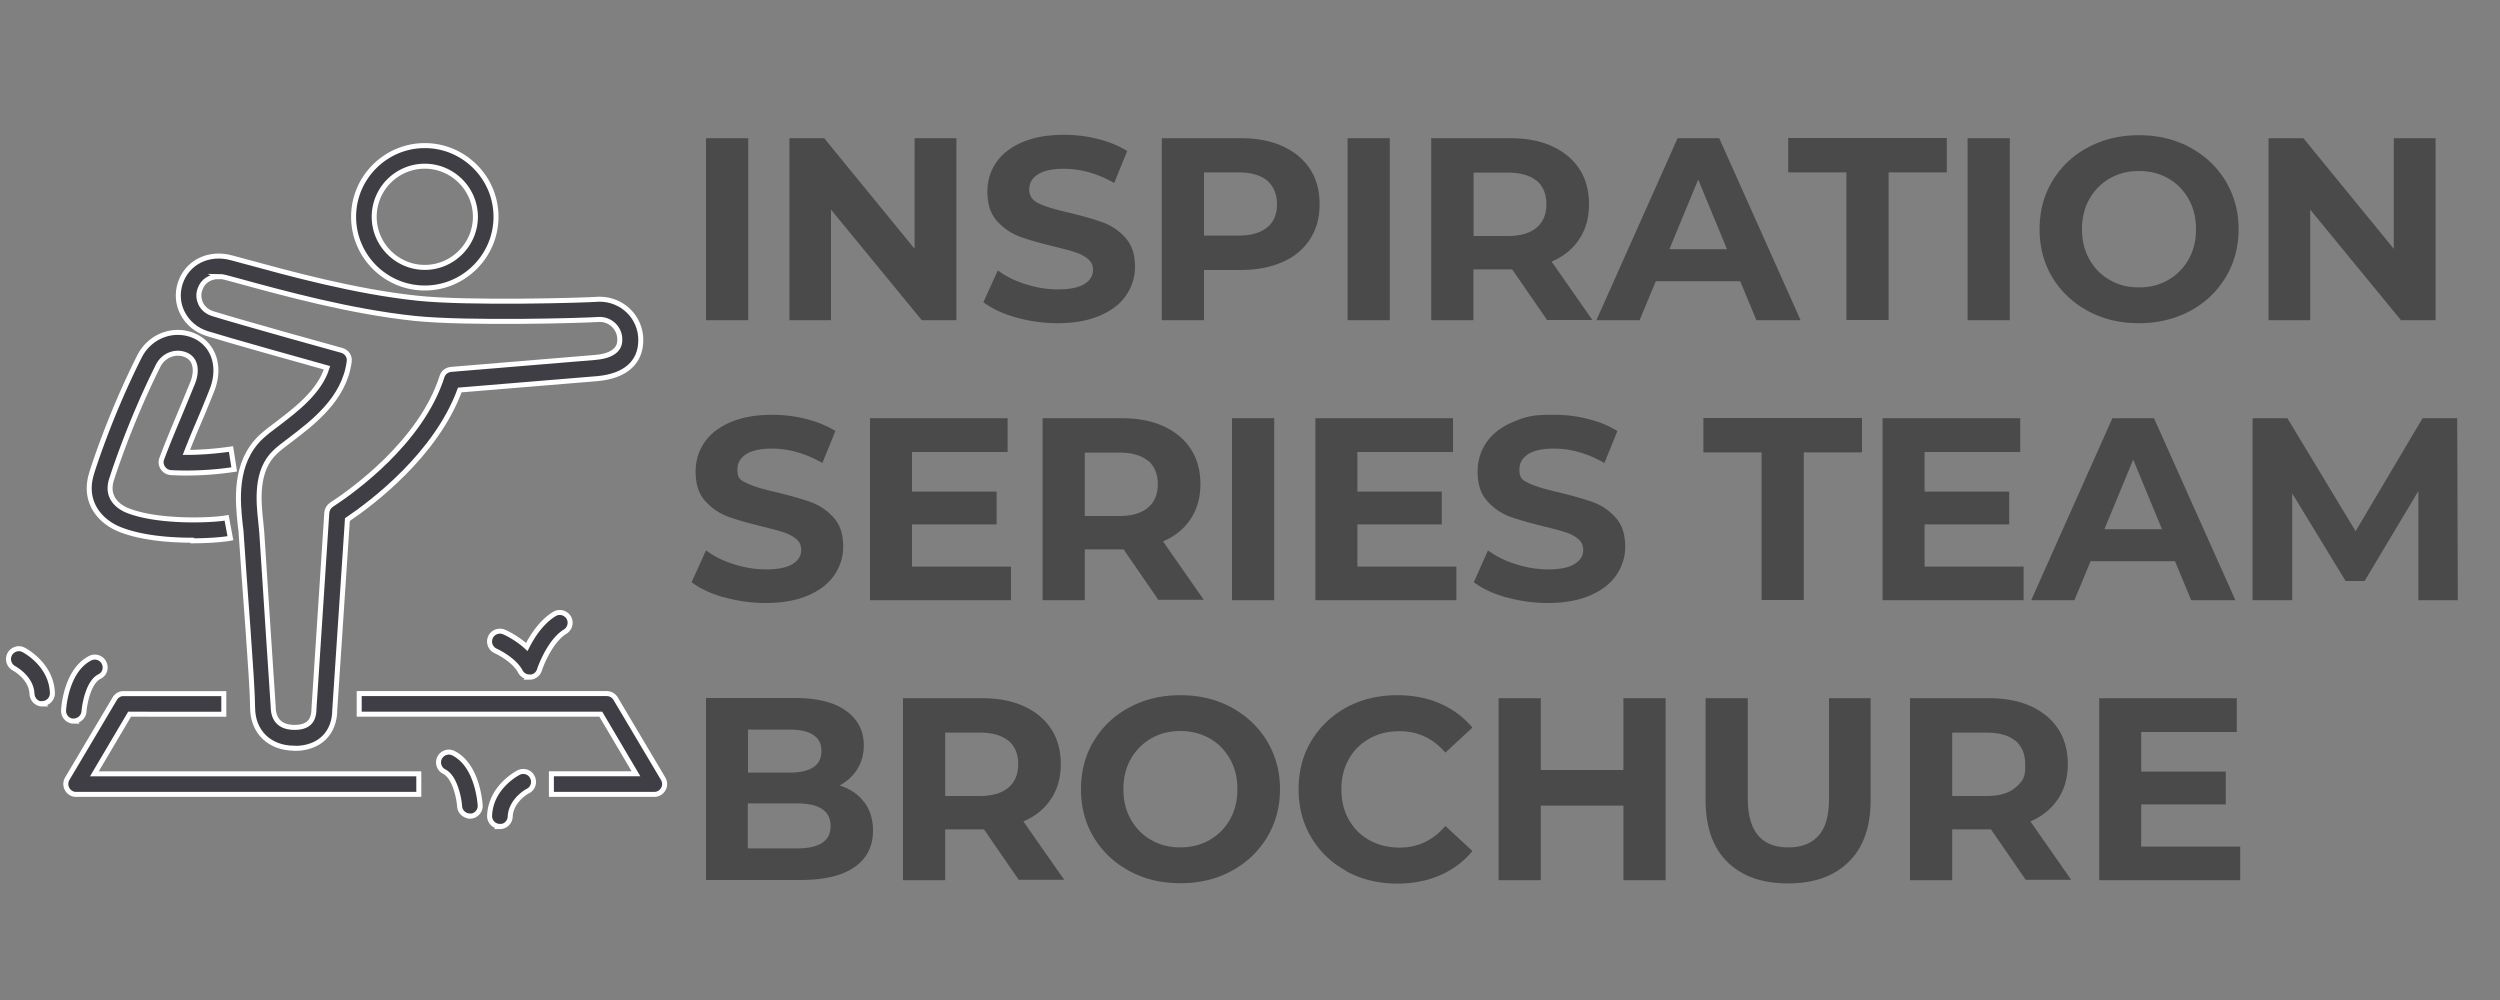
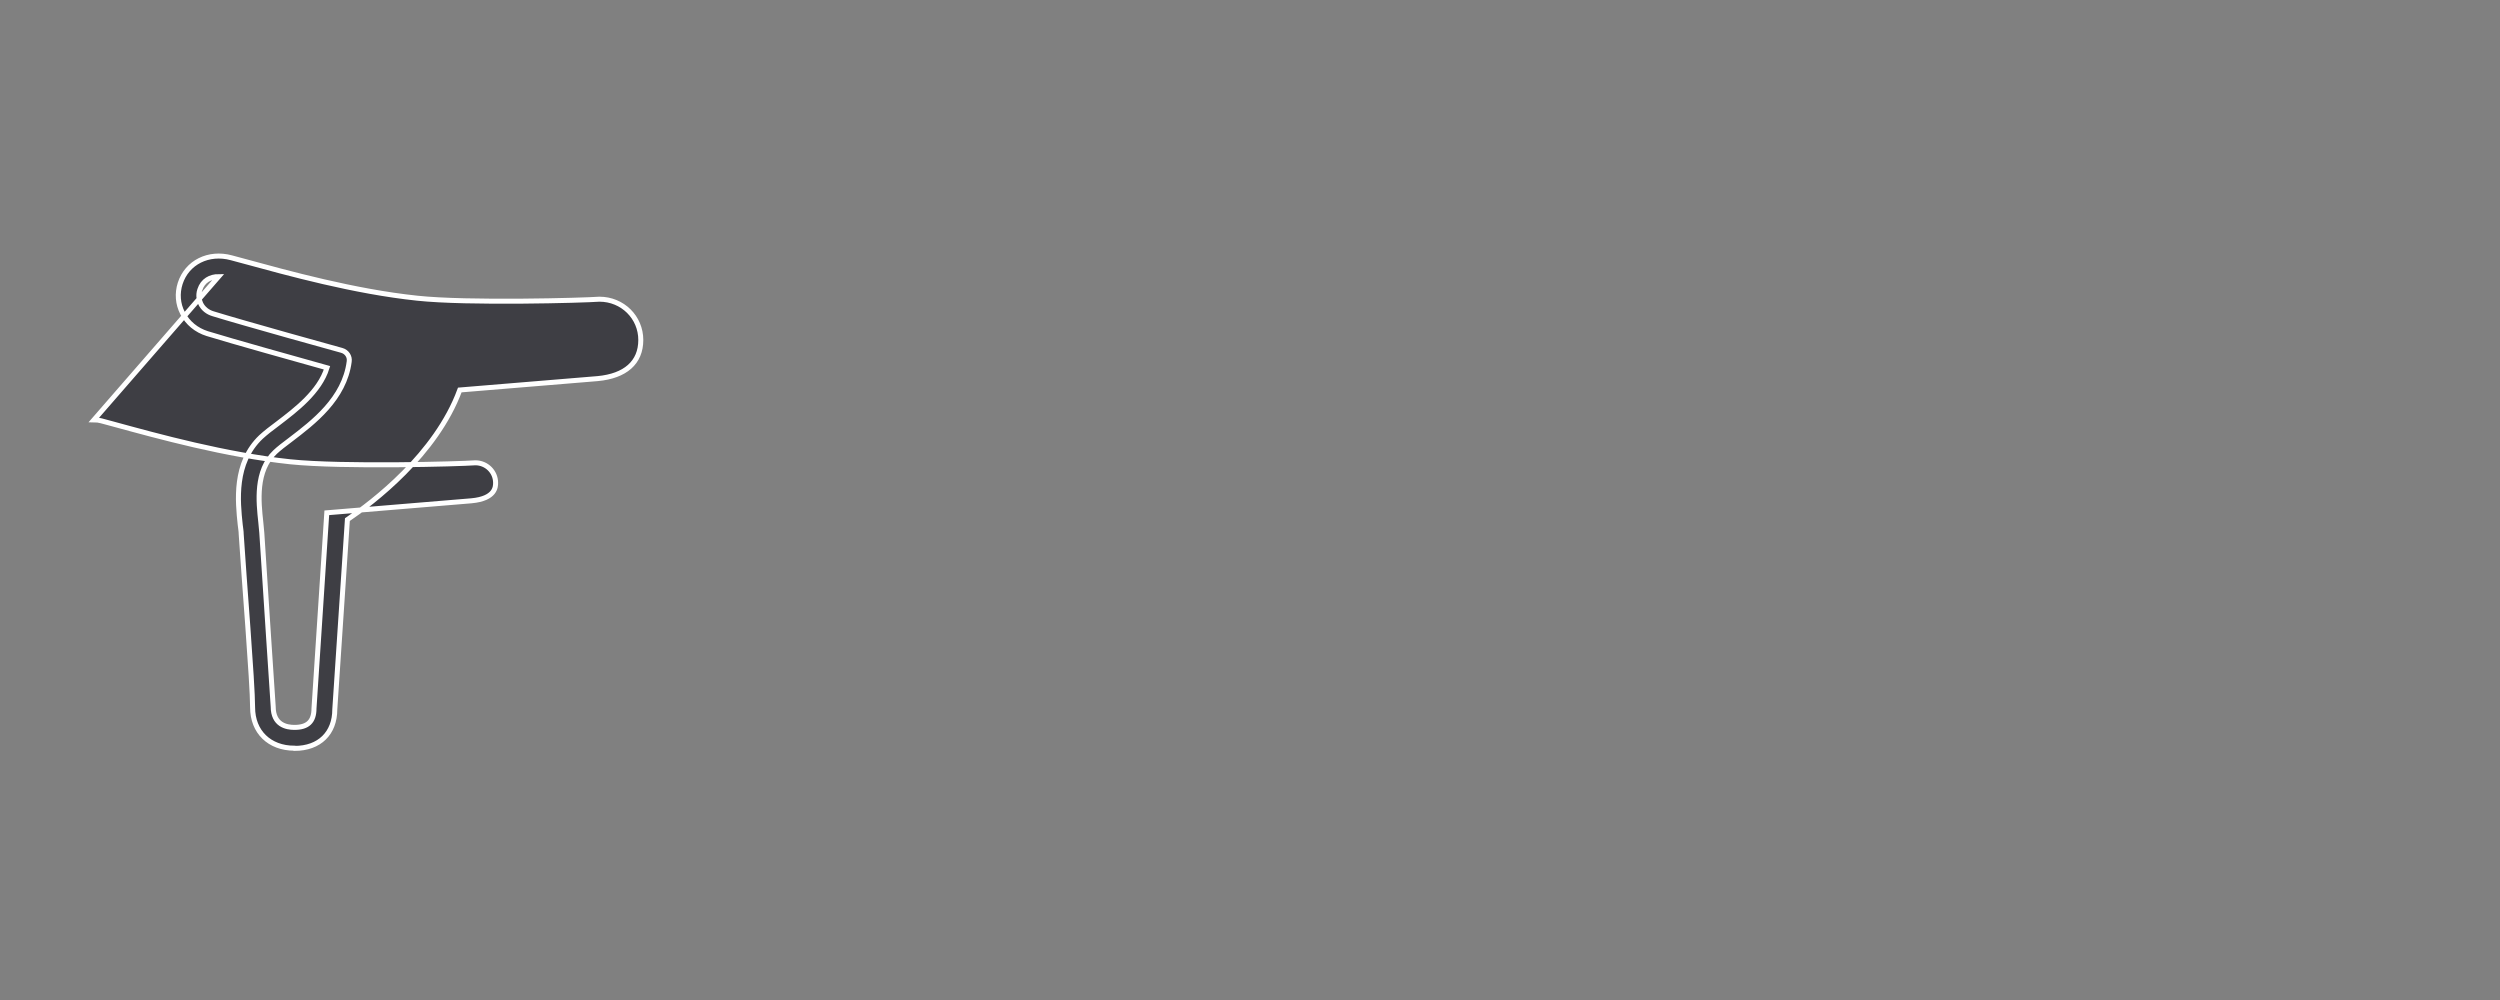
<svg xmlns="http://www.w3.org/2000/svg" viewBox="0 0 125 50">
  <rect x="0" y="0" width="125" height="50" fill="#808080" stroke="none" />
  <defs>
    <style>.d{fill:#3e3e44;stroke:#fff;stroke-miterlimit:10;stroke-width:.25px}</style>
  </defs>
  <g id="a">
-     <path d="M35.3 6.91h2.11v9.1H35.3zm12.52 0v9.1h-1.73l-4.54-5.53v5.53h-2.08v-9.1h1.74l4.52 5.53V6.91h2.08Zm2.97 8.96c-.67-.19-1.21-.45-1.62-.76l.72-1.59c.39.29.85.52 1.39.69s1.07.26 1.61.26c.6 0 1.04-.09 1.33-.27s.43-.41.43-.71c0-.22-.08-.4-.25-.54s-.39-.26-.65-.34c-.26-.09-.62-.18-1.07-.29-.69-.17-1.26-.33-1.7-.49-.44-.17-.82-.43-1.14-.79s-.47-.85-.47-1.46c0-.53.14-1.01.43-1.44q.435-.645 1.29-1.02c.58-.25 1.28-.38 2.11-.38.58 0 1.15.07 1.7.21s1.04.34 1.46.6l-.65 1.6c-.84-.48-1.68-.71-2.52-.71-.59 0-1.02.1-1.31.29s-.42.44-.42.75.16.54.49.7c.33.15.82.3 1.49.45.69.17 1.26.33 1.7.49q.66.24 1.14.78c.32.36.47.84.47 1.44 0 .52-.15.99-.44 1.42s-.73.77-1.31 1.02-1.29.38-2.12.38c-.72 0-1.42-.1-2.09-.29m13.34-8.56c.59.27 1.05.65 1.37 1.14s.48 1.08.48 1.76-.16 1.25-.48 1.75-.78.88-1.37 1.14-1.29.4-2.1.4H60.2v2.51h-2.11v-9.1h3.94c.81 0 1.51.13 2.1.4m-.77 4.06c.33-.27.49-.66.49-1.16s-.17-.9-.49-1.18c-.33-.27-.81-.41-1.44-.41H60.2v3.16h1.72c.63 0 1.11-.14 1.44-.41m4.02-4.46h2.11v9.1h-2.11zm9.98 9.1-1.75-2.54h-1.94v2.54h-2.11v-9.1h3.94c.81 0 1.51.13 2.1.4s1.05.65 1.37 1.14.48 1.08.48 1.76-.16 1.26-.49 1.75c-.32.49-.79.87-1.38 1.12L79.62 16h-2.26Zm-.53-6.97c-.33-.27-.81-.41-1.44-.41h-1.71v3.17h1.71q.945 0 1.44-.42c.33-.28.49-.67.49-1.17s-.16-.9-.49-1.18Zm10.18 5.02h-4.22l-.81 1.95h-2.16l4.06-9.1h2.08l4.07 9.1h-2.21zm-.66-1.6-1.44-3.48-1.44 3.48h2.89Zm5.97-3.84h-2.91V6.9h7.93v1.72h-2.91V16h-2.11zm6.06-1.71h2.11v9.1h-2.11zm6.02 8.64c-.76-.41-1.35-.97-1.78-1.68s-.64-1.52-.64-2.41.21-1.7.64-2.41 1.02-1.28 1.78-1.68c.76-.41 1.61-.61 2.55-.61s1.79.2 2.55.61c.75.41 1.35.97 1.78 1.68.43.72.65 1.52.65 2.41s-.22 1.7-.65 2.41-1.03 1.28-1.78 1.68-1.6.61-2.55.61-1.8-.2-2.55-.61m4.01-1.55c.43-.25.77-.59 1.02-1.03s.37-.94.37-1.51-.12-1.07-.37-1.51-.59-.79-1.02-1.03c-.43-.25-.92-.37-1.46-.37s-1.02.12-1.46.37c-.43.25-.77.59-1.02 1.03s-.37.95-.37 1.51.12 1.07.37 1.51.59.79 1.02 1.03c.43.25.92.37 1.46.37s1.02-.12 1.46-.37m13.37-7.09v9.1h-1.73l-4.54-5.53v5.53h-2.08v-9.1h1.74l4.52 5.53V6.91h2.08ZM36.2 29.87c-.67-.19-1.21-.45-1.62-.76l.72-1.59c.39.29.85.52 1.39.69s1.07.26 1.61.26c.6 0 1.04-.09 1.33-.27s.43-.41.43-.71c0-.22-.08-.4-.25-.54s-.39-.26-.65-.34c-.26-.09-.62-.18-1.07-.29-.69-.17-1.26-.33-1.7-.49-.44-.17-.82-.43-1.14-.79s-.47-.85-.47-1.46c0-.53.14-1.01.43-1.44s.72-.77 1.29-1.02c.58-.25 1.28-.38 2.11-.38.58 0 1.15.07 1.7.21s1.04.34 1.46.6l-.65 1.6q-1.26-.72-2.52-.72c-.59 0-1.02.1-1.31.29q-.42.285-.42.75c0 .465.16.54.49.7.33.15.82.3 1.49.45.69.17 1.26.33 1.7.49q.66.24 1.14.78c.32.36.47.84.47 1.44 0 .52-.15.99-.44 1.42s-.73.77-1.31 1.02-1.29.38-2.12.38c-.72 0-1.42-.1-2.09-.29Zm14.35-1.55v1.69H43.5v-9.1h6.88v1.69H45.6v1.98h4.23v1.64H45.6v2.11h4.95Zm7.38 1.69-1.75-2.54h-1.94v2.54h-2.11v-9.1h3.94c.81 0 1.51.13 2.1.4s1.05.65 1.37 1.14.48 1.08.48 1.75-.16 1.26-.49 1.75c-.32.49-.79.87-1.38 1.12l2.04 2.92h-2.26Zm-.53-6.97c-.33-.27-.81-.41-1.44-.41h-1.72v3.17h1.72q.945 0 1.44-.42c.33-.28.49-.67.49-1.17s-.16-.9-.49-1.18Zm4.2-2.13h2.11v9.1H61.6zm11.22 7.41v1.69h-7.05v-9.1h6.88v1.69h-4.78v1.98h4.22v1.64h-4.22v2.11h4.95Zm2.49 1.55c-.67-.19-1.21-.45-1.62-.76l.71-1.59c.39.29.85.52 1.39.69s1.07.26 1.61.26c.6 0 1.04-.09 1.33-.27s.43-.41.43-.71c0-.22-.08-.4-.25-.54s-.38-.26-.65-.34c-.26-.09-.62-.18-1.07-.29-.69-.17-1.26-.33-1.7-.49s-.82-.43-1.14-.79-.47-.85-.47-1.46c0-.53.14-1.01.43-1.44q.435-.645 1.29-1.02c.855-.375 1.28-.38 2.11-.38.58 0 1.15.07 1.7.21s1.04.34 1.46.6l-.65 1.6q-1.26-.72-2.52-.72c-.59 0-1.03.1-1.31.29q-.42.285-.42.75c0 .465.16.54.49.7.33.15.82.3 1.49.45.69.17 1.26.33 1.7.49q.66.24 1.14.78c.32.36.47.84.47 1.44 0 .52-.15.99-.44 1.42s-.73.77-1.31 1.02-1.29.38-2.12.38c-.72 0-1.42-.1-2.09-.29Zm12.77-7.25h-2.91V20.9h7.93v1.72h-2.91V30h-2.11zm13.1 5.7v1.69h-7.05v-9.1h6.88v1.69h-4.78v1.98h4.23v1.64h-4.23v2.11h4.95Zm7.58-.26h-4.23l-.81 1.95h-2.16l4.06-9.1h2.08l4.07 9.1h-2.21l-.81-1.95Zm-.66-1.6-1.44-3.48-1.44 3.48h2.89Zm12.82 3.55v-5.46l-2.69 4.5h-.95l-2.67-4.38v5.34h-1.98v-9.1h1.74l3.41 5.65 3.35-5.65h1.73l.03 9.1h-1.98ZM43.21 40.1c.29.39.44.86.44 1.42 0 .8-.31 1.41-.93 1.84s-1.52.64-2.71.64H35.3v-9.1h4.45c1.11 0 1.96.21 2.55.64.59.42.89 1 .89 1.73 0 .44-.11.84-.32 1.18s-.51.62-.89.82c.52.17.93.44 1.22.83Zm-5.81-3.61v2.14h2.09c.52 0 .91-.09 1.18-.27s.4-.45.4-.81-.13-.62-.4-.8-.66-.27-1.18-.27H37.4Zm3.71 5.65q.42-.27.42-.84c0-.75-.56-1.13-1.68-1.13h-2.46v2.25h2.46c.55 0 .97-.09 1.25-.27Zm9.84 1.87-1.75-2.54h-1.94v2.54h-2.11v-9.1h3.94c.81 0 1.51.13 2.1.4s1.05.65 1.37 1.14.48 1.08.48 1.75-.16 1.26-.49 1.75c-.32.49-.79.87-1.38 1.12l2.04 2.92h-2.26Zm-.53-6.97c-.33-.27-.81-.41-1.44-.41h-1.72v3.17h1.72q.945 0 1.44-.42c.33-.28.49-.67.49-1.17s-.16-.9-.49-1.18Zm6.05 6.51c-.76-.41-1.35-.97-1.78-1.68s-.64-1.52-.64-2.41.21-1.7.64-2.41 1.02-1.28 1.78-1.68c.76-.41 1.61-.61 2.55-.61s1.79.2 2.55.61c.75.41 1.35.97 1.78 1.68.43.72.65 1.52.65 2.41s-.22 1.7-.65 2.41a4.57 4.57 0 0 1-1.78 1.68c-.75.41-1.6.61-2.55.61s-1.8-.2-2.55-.61M60.48 42c.43-.25.77-.59 1.02-1.03s.37-.94.37-1.51-.12-1.07-.37-1.51-.59-.79-1.02-1.03-.92-.37-1.46-.37-1.02.12-1.46.37c-.43.25-.77.59-1.02 1.03s-.37.94-.37 1.51.12 1.07.37 1.51.59.79 1.02 1.03c.43.25.92.37 1.46.37s1.02-.12 1.46-.37m6.86 1.56q-1.125-.6-1.77-1.68c-.43-.71-.64-1.52-.64-2.42s.21-1.71.64-2.42 1.02-1.27 1.77-1.68c.75-.4 1.59-.6 2.53-.6.79 0 1.5.14 2.14.42s1.17.68 1.61 1.2l-1.35 1.25c-.62-.71-1.38-1.07-2.29-1.07-.56 0-1.07.12-1.51.37s-.79.59-1.03 1.03c-.25.44-.37.94-.37 1.51s.12 1.07.37 1.51.59.79 1.03 1.03.94.37 1.51.37c.91 0 1.67-.36 2.29-1.08l1.35 1.25c-.43.53-.97.93-1.61 1.21s-1.36.42-2.14.42q-1.395 0-2.52-.6Zm15.94-8.65v9.1h-2.11v-3.73h-4.13v3.73h-2.11v-9.1h2.11v3.59h4.13v-3.59zm3.08 8.18c-.72-.72-1.08-1.75-1.08-3.08v-5.1h2.11v5.02c0 1.63.68 2.44 2.03 2.44.66 0 1.16-.2 1.51-.59s.52-1.01.52-1.85v-5.02h2.08v5.1c0 1.33-.36 2.36-1.09 3.08s-1.74 1.08-3.04 1.08-2.31-.36-3.04-1.08m14.94.92-1.75-2.54h-1.94v2.54H95.5v-9.1h3.94c.81 0 1.51.13 2.1.4s1.05.65 1.37 1.14.48 1.08.48 1.75-.16 1.26-.49 1.75-.79.87-1.38 1.12l2.04 2.92h-2.26Zm-.53-6.97c-.33-.27-.81-.41-1.44-.41h-1.72v3.17h1.72q.945 0 1.44-.42c.495-.42.49-.67.49-1.17s-.17-.9-.49-1.18Zm11.24 5.28v1.69h-7.05v-9.1h6.88v1.69h-4.78v1.98h4.23v1.64h-4.23v2.11h4.95Z" style="fill:#4b4a4a" />
-     <path class="d" d="M9.6 27.01c-1.16 0-2.6-.12-3.66-.56-.89-.37-1.78-1.3-1.38-2.71 0-.03.87-2.85 2.41-5.91.52-1.04 1.73-1.49 2.76-1.03.97.44 1.33 1.56.86 2.73-.29.73-.51 1.26-.72 1.74-.19.45-.36.86-.55 1.35.63 0 1.42-.05 2.23-.17l.16 1.02c-1.56.24-2.82.18-3.17.16a.52.52 0 0 1-.4-.24.5.5 0 0 1-.05-.46c.32-.85.56-1.41.83-2.06.2-.48.42-1.01.71-1.72.2-.49.23-1.15-.32-1.4-.52-.23-1.14 0-1.41.55-1.48 2.96-2.33 5.7-2.34 5.73-.26.93.46 1.34.78 1.48 1.51.62 4.21.52 4.99.38l.19 1.02c-.3.06-1.03.13-1.91.13Z" />
-     <path class="d" d="M14.72 37.41c-1.25 0-2.09-.82-2.09-2.04s-.44-6.58-.57-8.66c0-.14-.03-.3-.05-.48-.12-1.15-.33-3.08 1.04-4.38.23-.21.51-.43.85-.68.89-.68 2.08-1.58 2.45-2.78-1.29-.36-4.83-1.35-5.99-1.71-.54-.17-.98-.53-1.23-1.02-.24-.46-.28-.99-.12-1.49.34-1.05 1.42-1.59 2.56-1.28l.63.17c2.2.6 5.52 1.52 8.66 1.85 2.51.27 8.33.11 9.11.05 1.16 0 2.07.91 2.07 2.04s-.78 1.8-2.15 1.93l-6.9.57c-1.19 3.23-4.36 5.63-5.62 6.48l-.63 9.49c0 1.19-.77 1.95-2.01 1.95Zm-3.79-23.58c-.4 0-.79.19-.94.66-.1.3-.02.54.05.7.12.24.34.42.62.5 1.38.43 6.38 1.82 6.43 1.83.25.07.41.31.37.56-.24 1.86-1.8 3.04-2.94 3.91-.31.23-.58.44-.76.61-1 .94-.83 2.49-.72 3.51.02.2.04.38.05.53.13 2.08.57 8.69.57 8.69 0 .91.66 1.04 1.06 1.04.67 0 .98-.3.98-.95l.64-9.78c.01-.16.1-.31.23-.4 1.03-.67 4.48-3.12 5.53-6.41.06-.2.24-.34.45-.36l7.23-.6c1.21-.11 1.21-.71 1.21-.9 0-.55-.45-1-1.01-1-.78.06-6.64.22-9.25-.05-3.23-.34-6.6-1.27-8.83-1.88l-.63-.17c-.12-.03-.24-.05-.36-.05Z" />
-     <path class="d" d="M21.24 14.4c-1.97 0-3.56-1.6-3.56-3.56s1.6-3.56 3.56-3.56 3.56 1.6 3.56 3.56-1.6 3.56-3.56 3.56Zm0-6.09c-1.4 0-2.53 1.14-2.53 2.53s1.14 2.53 2.53 2.53 2.53-1.14 2.53-2.53-1.14-2.53-2.53-2.53Zm-.3 31.41H3.81c-.19 0-.36-.1-.45-.26a.53.53 0 0 1 0-.52l2.38-4.01a.5.5 0 0 1 .44-.25h5.01v1.03H6.48l-1.76 2.98h16.22zm11.76 0h-5.13v-1.03h4.23l-1.76-2.98H17.96v-1.03h12.38c.18 0 .35.1.44.25l2.38 4.01c.09.16.1.36 0 .52-.09.16-.26.26-.45.26ZM2.12 35.2c-.28 0-.5-.22-.52-.5-.03-.82-.88-1.27-.89-1.28a.526.526 0 0 1-.23-.7c.13-.25.44-.36.69-.23.06.03 1.39.72 1.45 2.15.01.29-.21.53-.5.54H2.1Zm1.57.86h-.03a.516.516 0 0 1-.48-.55c.01-.2.15-2 1.33-2.6.26-.13.57-.02.69.23.13.26.03.57-.23.69-.55.28-.74 1.37-.77 1.74-.02.27-.25.48-.52.48Z" />
-     <path class="d" d="M25 41.32h-.02a.517.517 0 0 1-.5-.54c.06-1.43 1.39-2.12 1.45-2.15.25-.13.57-.03.69.23.13.25.03.56-.22.69-.02 0-.85.46-.89 1.28-.01.28-.24.5-.52.5Zm-1.5-.52c-.27 0-.5-.21-.52-.48-.02-.36-.22-1.46-.77-1.74a.517.517 0 0 1-.23-.69c.13-.25.44-.36.69-.23 1.18.59 1.32 2.39 1.34 2.6.02.28-.2.53-.48.55h-.03Zm2.98-6.95c-.19 0-.37-.1-.46-.27-.28-.53-.99-.92-1.23-1.03a.52.52 0 0 1-.27-.68c.11-.26.42-.38.68-.27.03.01.62.27 1.14.75.28-.56.74-1.26 1.38-1.65.24-.15.56-.07.71.17s.07.56-.17.71c-.69.42-1.16 1.53-1.29 1.92-.06.2-.24.34-.45.36h-.05Z" />
+     <path class="d" d="M14.72 37.41c-1.25 0-2.09-.82-2.09-2.04s-.44-6.58-.57-8.66c0-.14-.03-.3-.05-.48-.12-1.15-.33-3.08 1.04-4.38.23-.21.51-.43.85-.68.89-.68 2.08-1.58 2.45-2.78-1.29-.36-4.83-1.35-5.99-1.71-.54-.17-.98-.53-1.23-1.02-.24-.46-.28-.99-.12-1.49.34-1.05 1.42-1.59 2.56-1.28l.63.17c2.2.6 5.52 1.52 8.66 1.85 2.51.27 8.33.11 9.11.05 1.16 0 2.07.91 2.07 2.04s-.78 1.8-2.15 1.93l-6.9.57c-1.19 3.23-4.36 5.63-5.62 6.48l-.63 9.49c0 1.19-.77 1.95-2.01 1.95Zm-3.79-23.58c-.4 0-.79.19-.94.66-.1.3-.02.54.05.7.12.24.34.42.62.5 1.38.43 6.38 1.82 6.43 1.83.25.07.41.31.37.56-.24 1.86-1.8 3.04-2.94 3.91-.31.23-.58.44-.76.61-1 .94-.83 2.49-.72 3.51.02.2.04.38.05.53.13 2.08.57 8.69.57 8.69 0 .91.66 1.04 1.06 1.04.67 0 .98-.3.98-.95l.64-9.78l7.23-.6c1.21-.11 1.21-.71 1.21-.9 0-.55-.45-1-1.01-1-.78.06-6.64.22-9.25-.05-3.23-.34-6.6-1.27-8.83-1.88l-.63-.17c-.12-.03-.24-.05-.36-.05Z" />
  </g>
</svg>